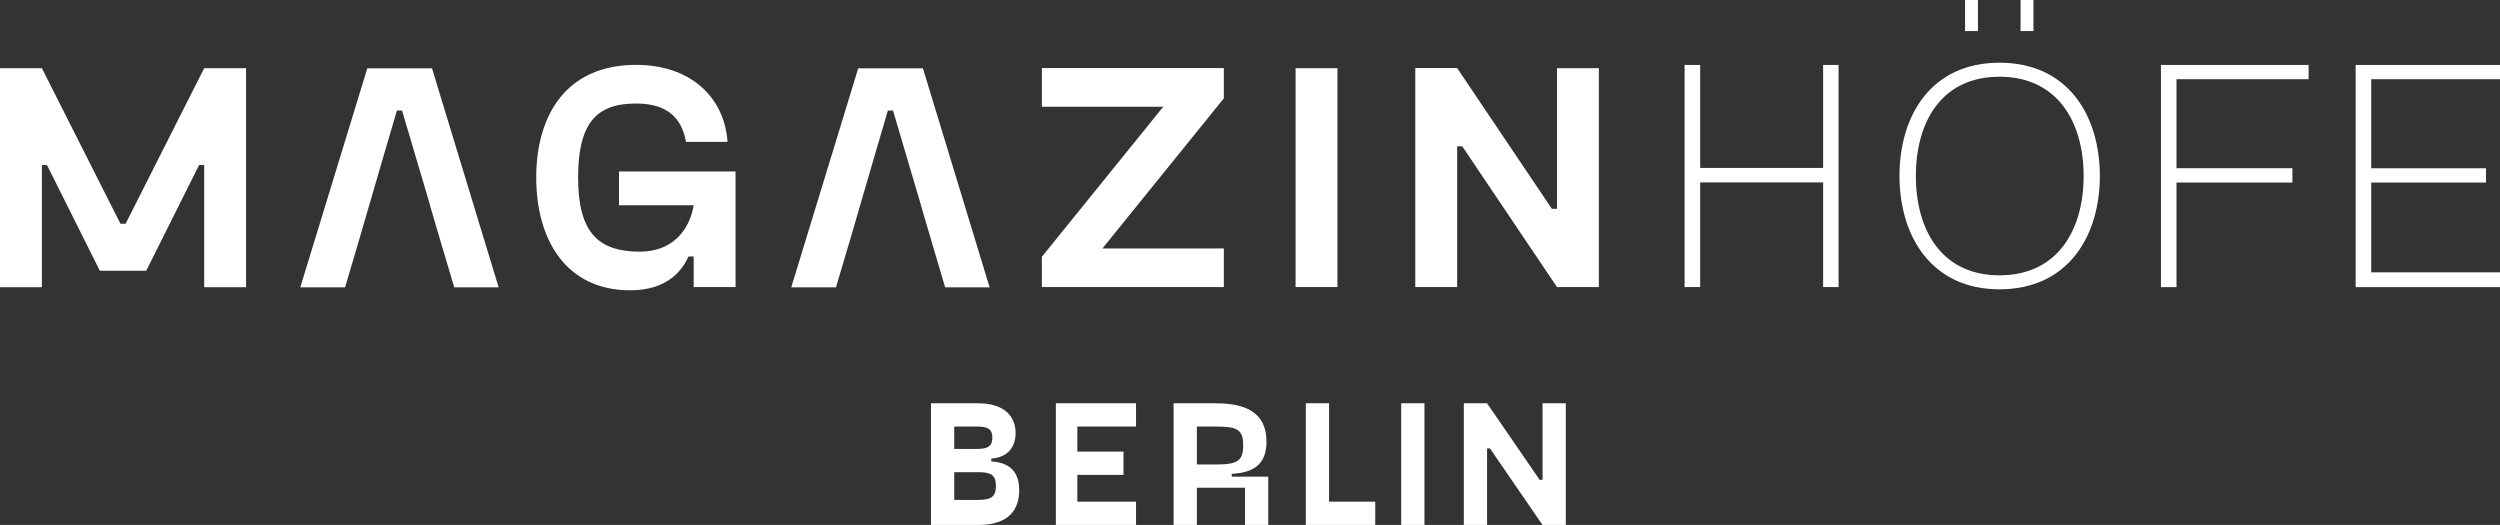
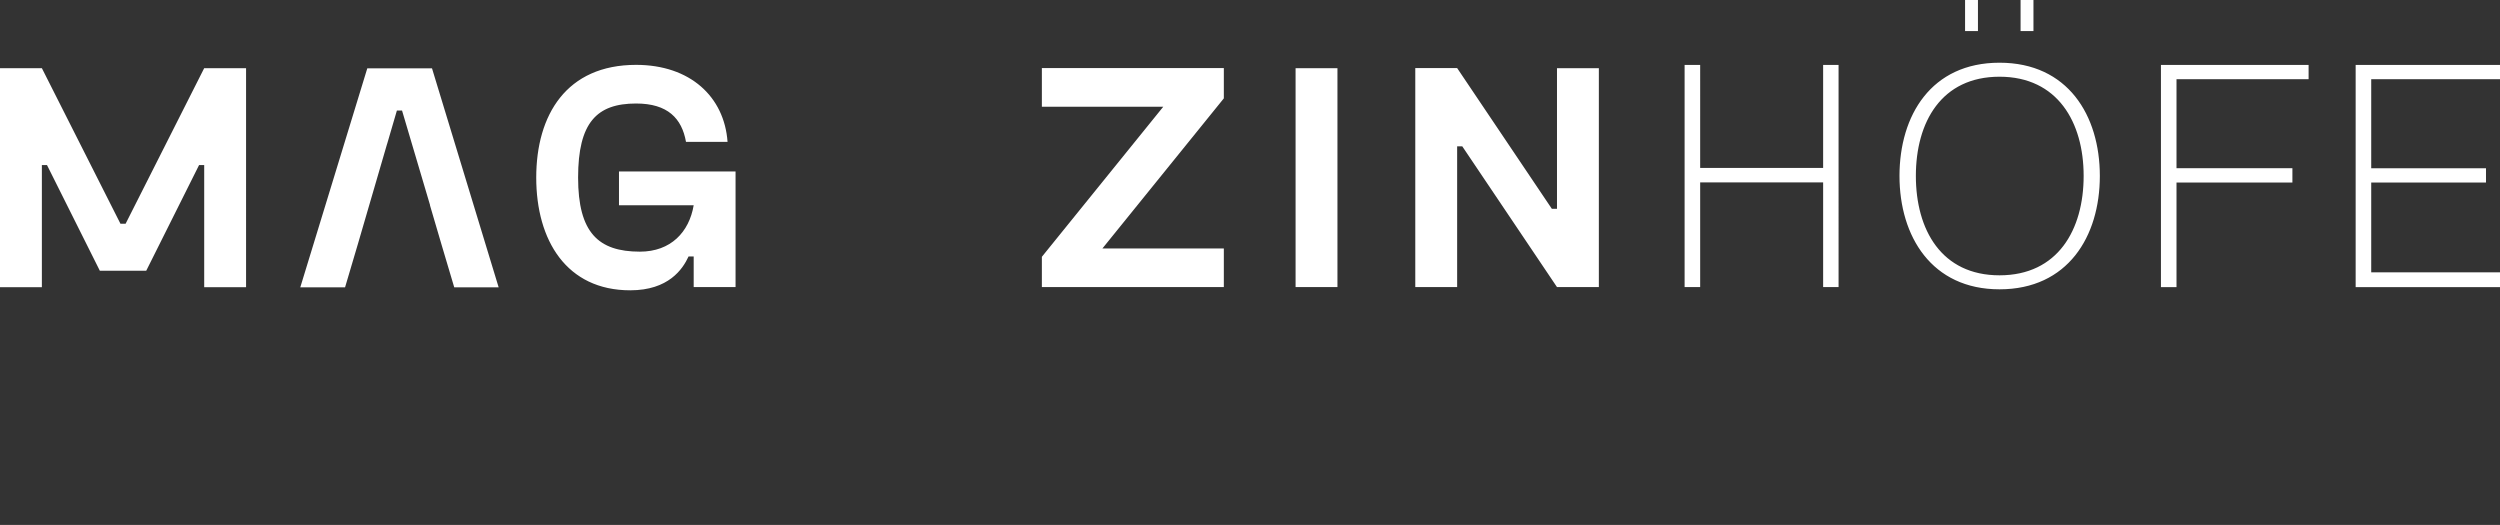
<svg xmlns="http://www.w3.org/2000/svg" id="uuid-651bbff0-dc85-44d6-b05f-ae4b0d4667f4" viewBox="0 0 558.9 117.36">
  <rect x="0" y="0" width="558.9" height="117.36" fill="#333333" stroke="none" />
  <g id="uuid-eca0e849-47ea-46dd-a700-e2afe1991f90">
    <g id="uuid-b185640c-fe11-409d-8542-8ff2d6659c45">
      <path d="M526.63,64.19h32.27v-3.31h-28.79v-20.07h25.66v-3.2h-25.66v-19.9h28.79v-3.2h-32.27v49.68ZM483.1,64.19h3.48v-23.38h25.91v-3.2h-25.91v-19.9h29.53v-3.2h-33.01v49.68h0ZM447.01,61.55c-12.97,0-18.7-10.16-18.7-22.22s5.73-22.18,18.7-22.18,18.81,10.16,18.81,22.18-5.77,22.22-18.81,22.22M447.01,64.68c15.26,0,22.43-11.81,22.43-25.35s-7.17-25.31-22.43-25.31-22.36,11.78-22.36,25.31,7.21,25.35,22.36,25.35M451.72,6.95h2.88V0h-2.88v6.96-.01ZM439.31,6.95h2.88V0h-2.88v6.96-.01ZM376.61,64.18h3.48v-23.41h27.49v23.41h3.45V14.52h-3.45v23.03h-27.49V14.52h-3.48v49.68-.02ZM348.08,15.22v31.46h-1.15l-21.17-31.46h-9.36v48.96h9.36v-31.46h1.15l21.17,31.46h9.36V15.24h-9.36v-.02ZM289.64,64.18h9.36V15.24h-9.36v48.96-.02ZM273.6,15.22h-40.68v8.64h27.14l-27.14,33.55v6.77h40.68v-8.64h-27.14l27.14-33.55v-6.77h0ZM138.38,38.33v7.56h16.7c-1.01,5.98-5.11,10.37-12.02,10.37-9.29,0-13.82-4.25-13.82-16.56s4.18-16.56,12.96-16.56c7.06,0,10.22,3.31,11.16,8.57h9.29c-.72-10.08-8.35-17.21-20.45-17.21-15.55,0-22.32,11.16-22.32,25.2s6.77,25.2,21.02,25.2c8.57,0,11.74-4.75,13.03-7.56h1.15v6.84h9.36v-25.85h-26.06,0ZM45.65,15.24l-17.57,34.78h-1.15L9.36,15.24H0v48.96h9.36v-27.29h1.15l11.81,23.62h10.37l11.81-23.62h1.15v27.29h9.36V15.24h-9.36Z" fill="#fff" />
-       <polygon points="211.3 64.24 221.24 64.24 206.33 15.28 191.86 15.28 176.89 64.24 186.89 64.24 189.77 54.52 189.78 54.52 192.3 45.88 192.29 45.88 193.57 41.53 196.31 32.13 196.32 32.13 198.49 24.71 199.64 24.71 205.9 45.88 205.88 45.88 208.47 54.69 211.3 64.24" fill="#fff" />
      <polygon points="101.55 64.24 111.48 64.24 96.58 15.28 82.11 15.28 67.13 64.24 77.14 64.24 80.02 54.52 80.02 54.52 82.54 45.88 82.54 45.88 83.81 41.53 86.55 32.13 86.56 32.13 88.73 24.71 89.88 24.71 96.15 45.88 96.12 45.88 98.71 54.69 101.55 64.24" fill="#fff" />
-       <path d="M344.85,90.16v17.12h-.64l-11.76-17.12h-5.2v27.2h5.2v-17.12h.64l11.76,17.12h5.2v-27.2h-5.2ZM313.25,117.36h5.2v-27.2h-5.2v27.2ZM297.13,112.16v-22h-5.2v27.2h15.52v-5.2h-10.32,0ZM267.57,103.84v-8.48h4.36c4.64,0,6,.68,6,4.2s-1.36,4.28-6,4.28c0,0-4.36,0-4.36,0ZM275.37,106.56v-.64c5.6-.24,7.76-2.76,7.76-7.16,0-4.92-2.56-8.6-11.2-8.6h-9.56v27.2h5.2v-8.32h10.76v8.32h5.2v-10.8h-8.16ZM253.97,95.36v-5.2h-17.92v27.2h17.92v-5.2h-13.12v-6h10.32v-5.2h-10.32v-5.6h13.12ZM218.69,111.76h-5.36v-6.2h5.36c2.8,0,3.96.6,3.96,3.08s-1.16,3.12-3.96,3.12M213.33,95.36h5.16c2.4,0,3.36.6,3.36,2.48s-.96,2.52-3.36,2.52h-5.16v-5ZM221.61,103.16v-.64c4-.28,5.44-2.92,5.44-5.72,0-3.48-2.28-6.64-8.36-6.64h-10.56v27.2h10.56c7.16,0,9.16-3.72,9.16-7.8,0-3.52-1.56-6.12-6.24-6.4" fill="#fff" />
    </g>
  </g>
</svg>